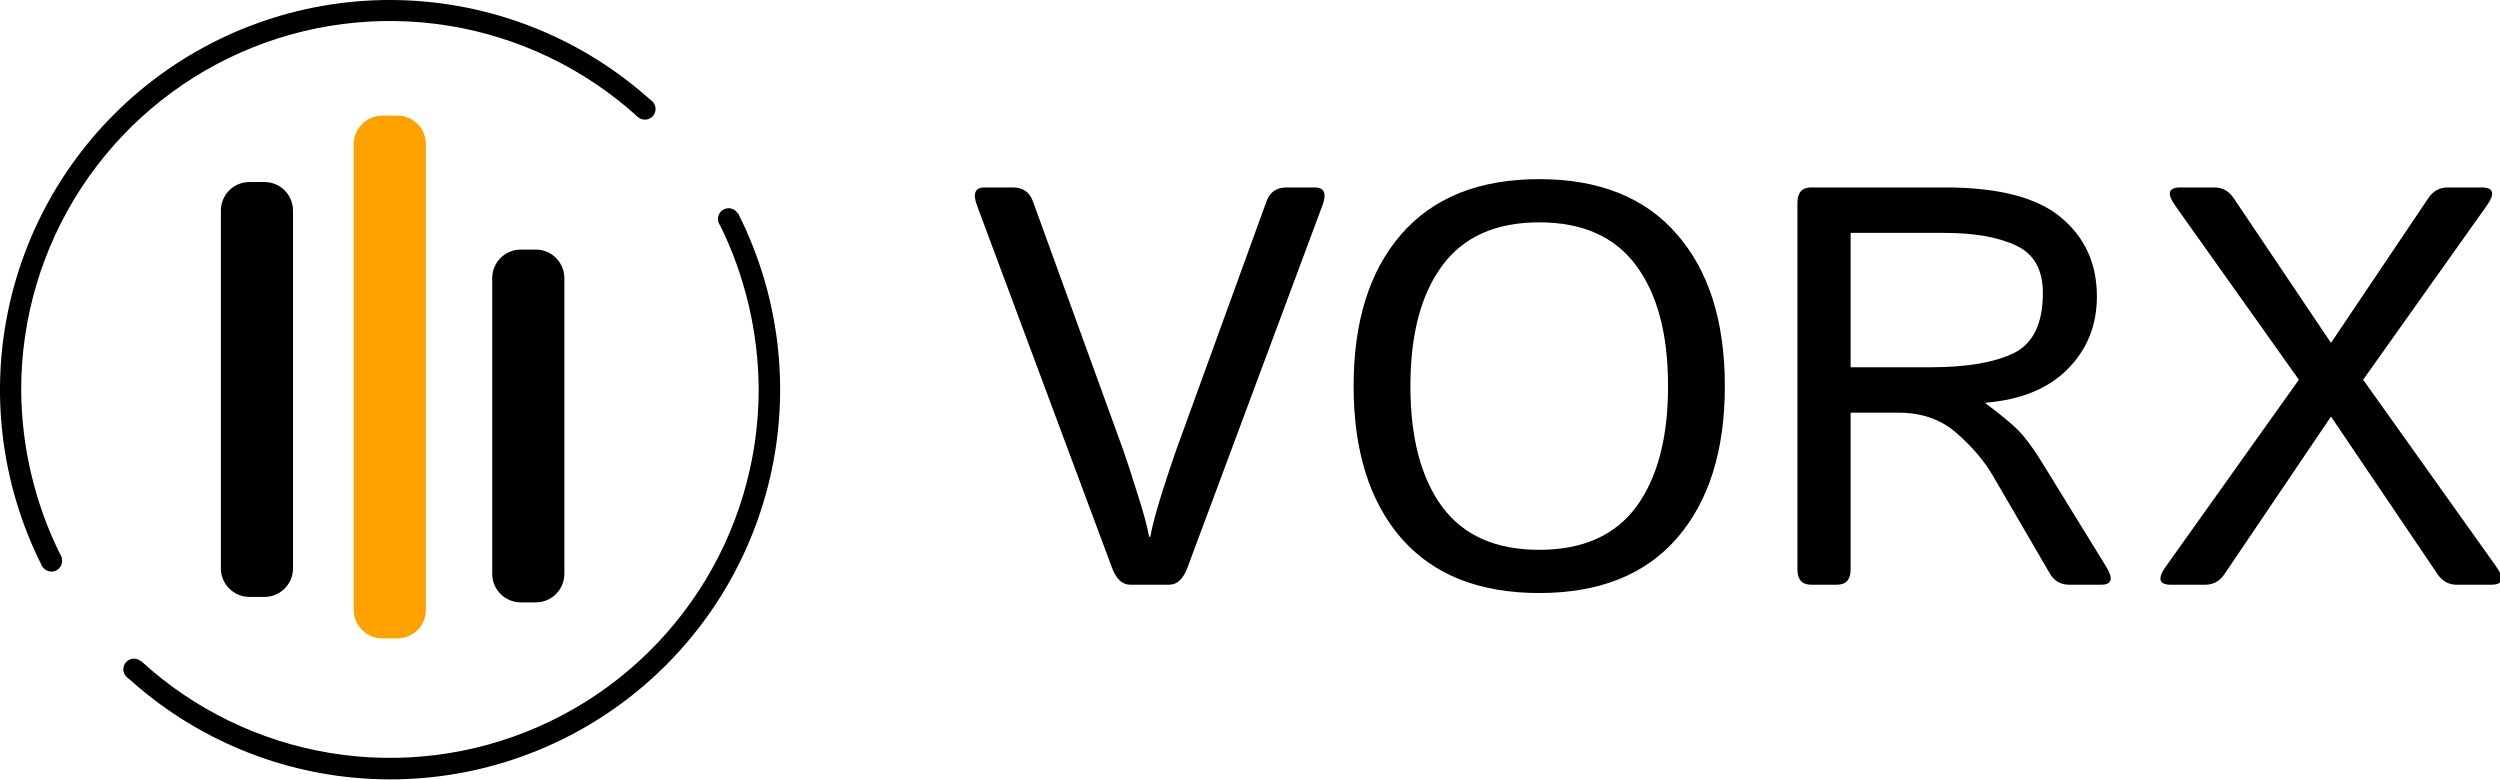
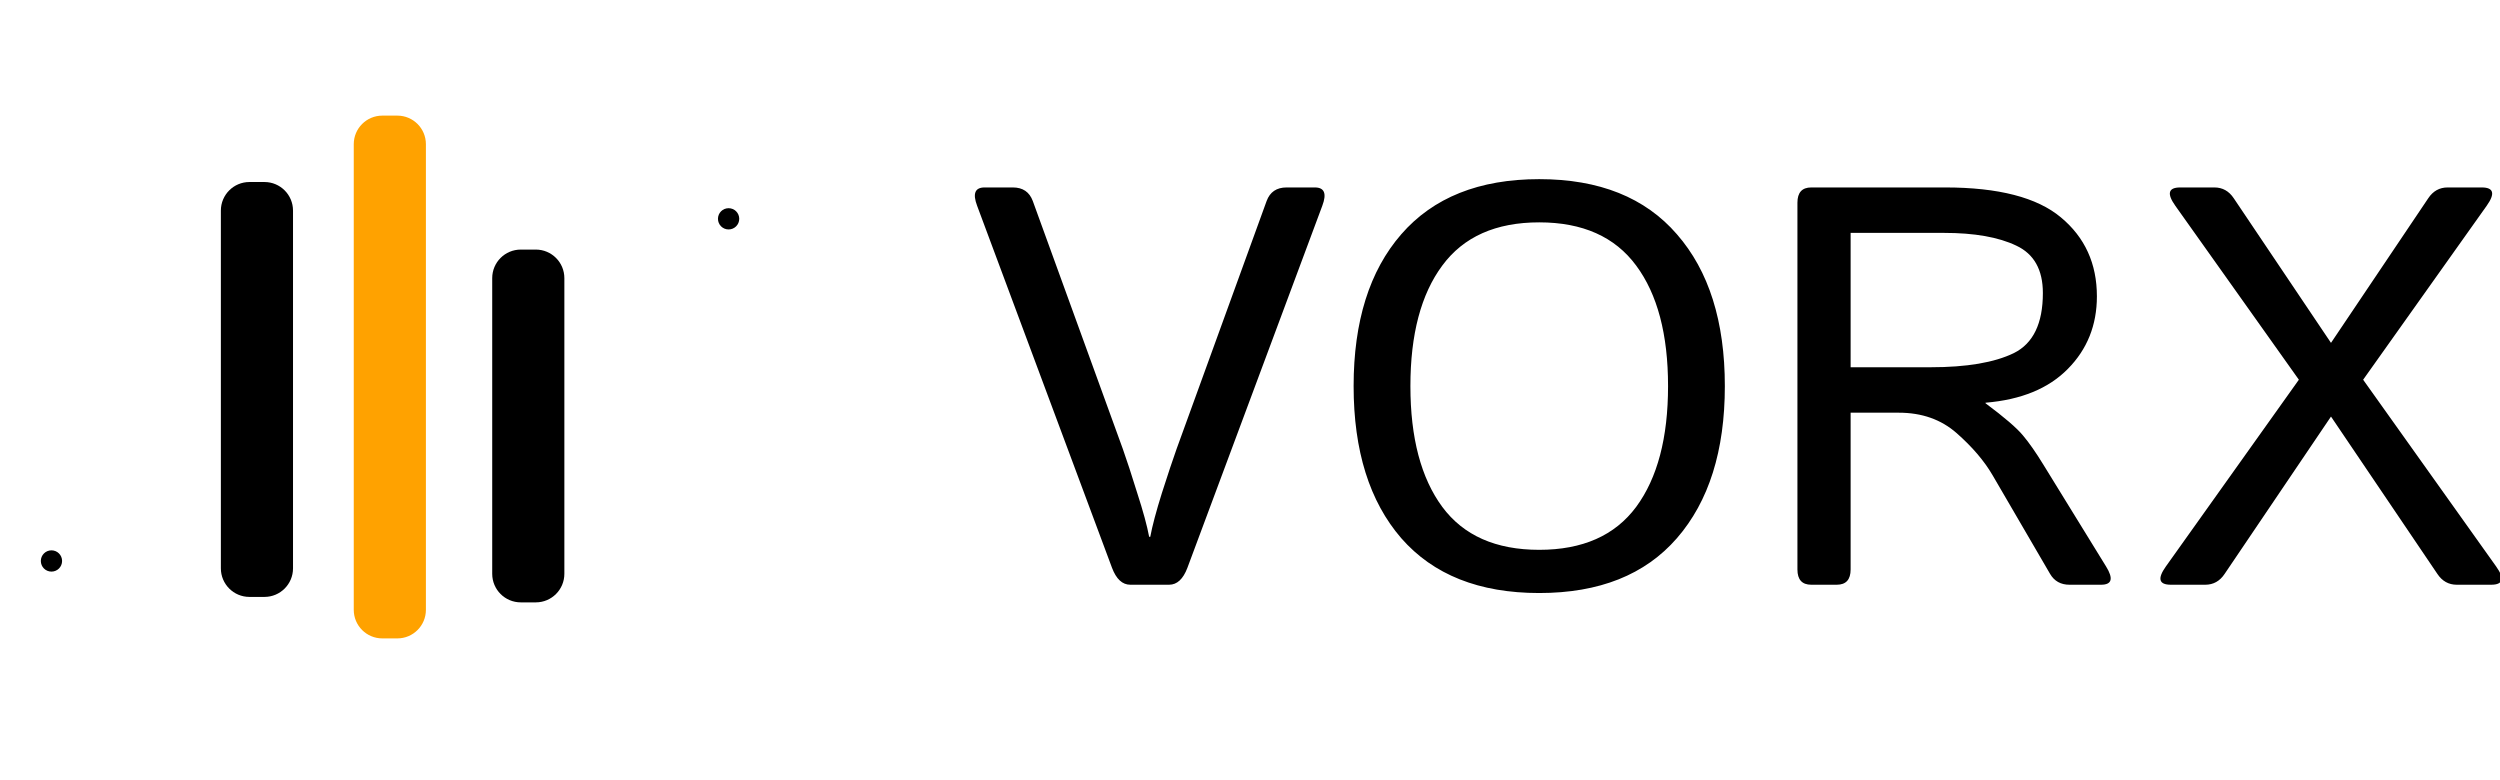
<svg xmlns="http://www.w3.org/2000/svg" width="141" height="44" viewBox="0 0 141 44" fill="none">
  <g clip-path="url(#clip0_85_635)">
    <path d="M14.916 10.266H14.067C13.178 10.266 12.457 10.987 12.457 11.877V32.055C12.457 32.945 13.178 33.666 14.067 33.666H14.916C15.805 33.666 16.526 32.945 16.526 32.055V11.877C16.526 10.987 15.805 10.266 14.916 10.266Z" fill="black" />
    <path d="M30.22 14.076H29.372C28.482 14.076 27.761 14.797 27.761 15.686V32.363C27.761 33.253 28.482 33.974 29.372 33.974H30.22C31.109 33.974 31.83 33.253 31.83 32.363V15.686C31.83 14.797 31.109 14.076 30.22 14.076Z" fill="black" />
    <path d="M22.411 6.521H21.563C20.673 6.521 19.952 7.242 19.952 8.132V34.395C19.952 35.285 20.673 36.006 21.563 36.006H22.411C23.3 36.006 24.021 35.285 24.021 34.395V8.132C24.021 7.242 23.3 6.521 22.411 6.521Z" fill="#FFA200" />
-     <path d="M3.481 31.466C3.481 31.418 3.438 31.363 3.416 31.309C1.971 28.41 1.211 25.217 1.195 21.977C1.194 17.948 2.364 14.006 4.562 10.63C6.76 7.254 9.892 4.59 13.576 2.96C17.261 1.331 21.339 0.808 25.316 1.453C29.292 2.099 32.995 3.886 35.975 6.597L36.748 5.689C32.944 2.244 28.054 0.239 22.926 0.02C17.799 -0.199 12.756 1.383 8.672 4.491C4.588 7.6 1.72 12.038 0.564 17.039C-0.591 22.04 0.039 27.287 2.346 31.872C2.358 31.898 2.373 31.923 2.389 31.947L3.481 31.466Z" fill="black" />
    <path d="M2.903 32.239C3.234 32.239 3.502 31.97 3.502 31.639C3.502 31.308 3.234 31.039 2.903 31.039C2.571 31.039 2.303 31.308 2.303 31.639C2.303 31.97 2.571 32.239 2.903 32.239Z" fill="black" />
-     <path d="M36.375 6.748C36.706 6.748 36.975 6.48 36.975 6.148C36.975 5.817 36.706 5.549 36.375 5.549C36.044 5.549 35.775 5.817 35.775 6.148C35.775 6.48 36.044 6.748 36.375 6.748Z" fill="black" />
-     <path d="M40.531 12.514C40.531 12.563 40.574 12.617 40.596 12.671C42.032 15.577 42.782 18.773 42.79 22.015C42.778 26.042 41.597 29.98 39.39 33.349C37.182 36.717 34.044 39.373 30.356 40.991C26.668 42.61 22.589 43.123 18.615 42.467C14.642 41.811 10.944 40.015 7.972 37.297L7.183 38.205C10.977 41.67 15.864 43.697 20.997 43.934C26.129 44.171 31.183 42.603 35.28 39.502C39.377 36.401 42.259 31.964 43.426 26.96C44.592 21.956 43.969 16.702 41.666 12.109C41.666 12.109 41.666 12.066 41.622 12.033L40.531 12.514Z" fill="black" />
    <path d="M41.093 12.941C41.424 12.941 41.693 12.673 41.693 12.341C41.693 12.01 41.424 11.742 41.093 11.742C40.761 11.742 40.493 12.01 40.493 12.341C40.493 12.673 40.761 12.941 41.093 12.941Z" fill="black" />
-     <path d="M8.155 37.749C8.155 37.418 7.888 37.149 7.556 37.148C7.225 37.147 6.956 37.415 6.955 37.746C6.954 38.077 7.222 38.346 7.553 38.347C7.884 38.348 8.154 38.081 8.155 37.749Z" fill="black" />
    <path d="M55.109 11.604C54.849 10.916 54.989 10.572 55.531 10.572H57.125C57.687 10.572 58.062 10.828 58.25 11.338L63.328 25.322C63.547 25.937 63.817 26.765 64.14 27.807C64.474 28.838 64.698 29.661 64.812 30.276H64.875C64.989 29.661 65.208 28.838 65.531 27.807C65.864 26.765 66.14 25.937 66.359 25.322L71.437 11.338C71.625 10.828 72 10.572 72.562 10.572H74.156C74.698 10.572 74.838 10.916 74.578 11.604L66.969 32.026C66.729 32.661 66.385 32.979 65.937 32.979H63.75C63.302 32.979 62.958 32.661 62.718 32.026L55.109 11.604ZM76.344 21.776C76.344 18.13 77.239 15.275 79.031 13.213C80.833 11.14 83.427 10.104 86.812 10.104C90.198 10.104 92.786 11.14 94.578 13.213C96.38 15.275 97.281 18.13 97.281 21.776C97.281 25.421 96.38 28.281 94.578 30.354C92.786 32.416 90.198 33.447 86.812 33.447C83.427 33.447 80.833 32.416 79.031 30.354C77.239 28.281 76.344 25.421 76.344 21.776ZM79.547 21.776C79.547 24.692 80.146 26.963 81.344 28.588C82.541 30.203 84.364 31.01 86.812 31.01C89.26 31.01 91.083 30.203 92.281 28.588C93.479 26.963 94.078 24.692 94.078 21.776C94.078 18.859 93.479 16.593 92.281 14.979C91.083 13.354 89.26 12.541 86.812 12.541C84.364 12.541 82.541 13.354 81.344 14.979C80.146 16.593 79.547 18.859 79.547 21.776ZM102.156 32.979C101.635 32.979 101.375 32.692 101.375 32.119V11.432C101.375 10.859 101.635 10.572 102.156 10.572H109.703C112.713 10.572 114.89 11.135 116.234 12.26C117.588 13.385 118.265 14.869 118.265 16.713C118.265 18.338 117.718 19.703 116.625 20.807C115.541 21.911 113.995 22.546 111.984 22.713V22.744C113.047 23.536 113.75 24.14 114.093 24.557C114.437 24.963 114.823 25.515 115.25 26.213L118.781 31.947C119.208 32.635 119.114 32.979 118.5 32.979H116.718C116.229 32.979 115.864 32.776 115.625 32.369L112.375 26.791C111.906 25.989 111.234 25.203 110.359 24.432C109.484 23.661 108.396 23.276 107.093 23.276H104.375V32.119C104.375 32.692 104.114 32.979 103.593 32.979H102.156ZM104.375 20.713H108.89C110.922 20.713 112.484 20.447 113.578 19.916C114.672 19.374 115.218 18.244 115.218 16.526C115.218 15.213 114.718 14.322 113.718 13.854C112.718 13.374 111.359 13.135 109.64 13.135H104.375V20.713ZM122.437 32.979C121.76 32.979 121.666 32.635 122.156 31.947L129.656 21.416L122.687 11.604C122.198 10.916 122.291 10.572 122.968 10.572H124.89C125.349 10.572 125.713 10.775 125.984 11.182L131.468 19.338L136.953 11.182C137.224 10.775 137.588 10.572 138.047 10.572H139.968C140.646 10.572 140.739 10.916 140.25 11.604L133.281 21.416L140.781 31.947C141.271 32.635 141.177 32.979 140.5 32.979H138.562C138.104 32.979 137.739 32.776 137.468 32.369L131.468 23.494L125.468 32.369C125.198 32.776 124.833 32.979 124.375 32.979H122.437Z" fill="black" />
  </g>
  <defs>
    <clipPath id="clip0_85_635">
      <rect width="141" height="43.957" fill="white" />
    </clipPath>
  </defs>
</svg>